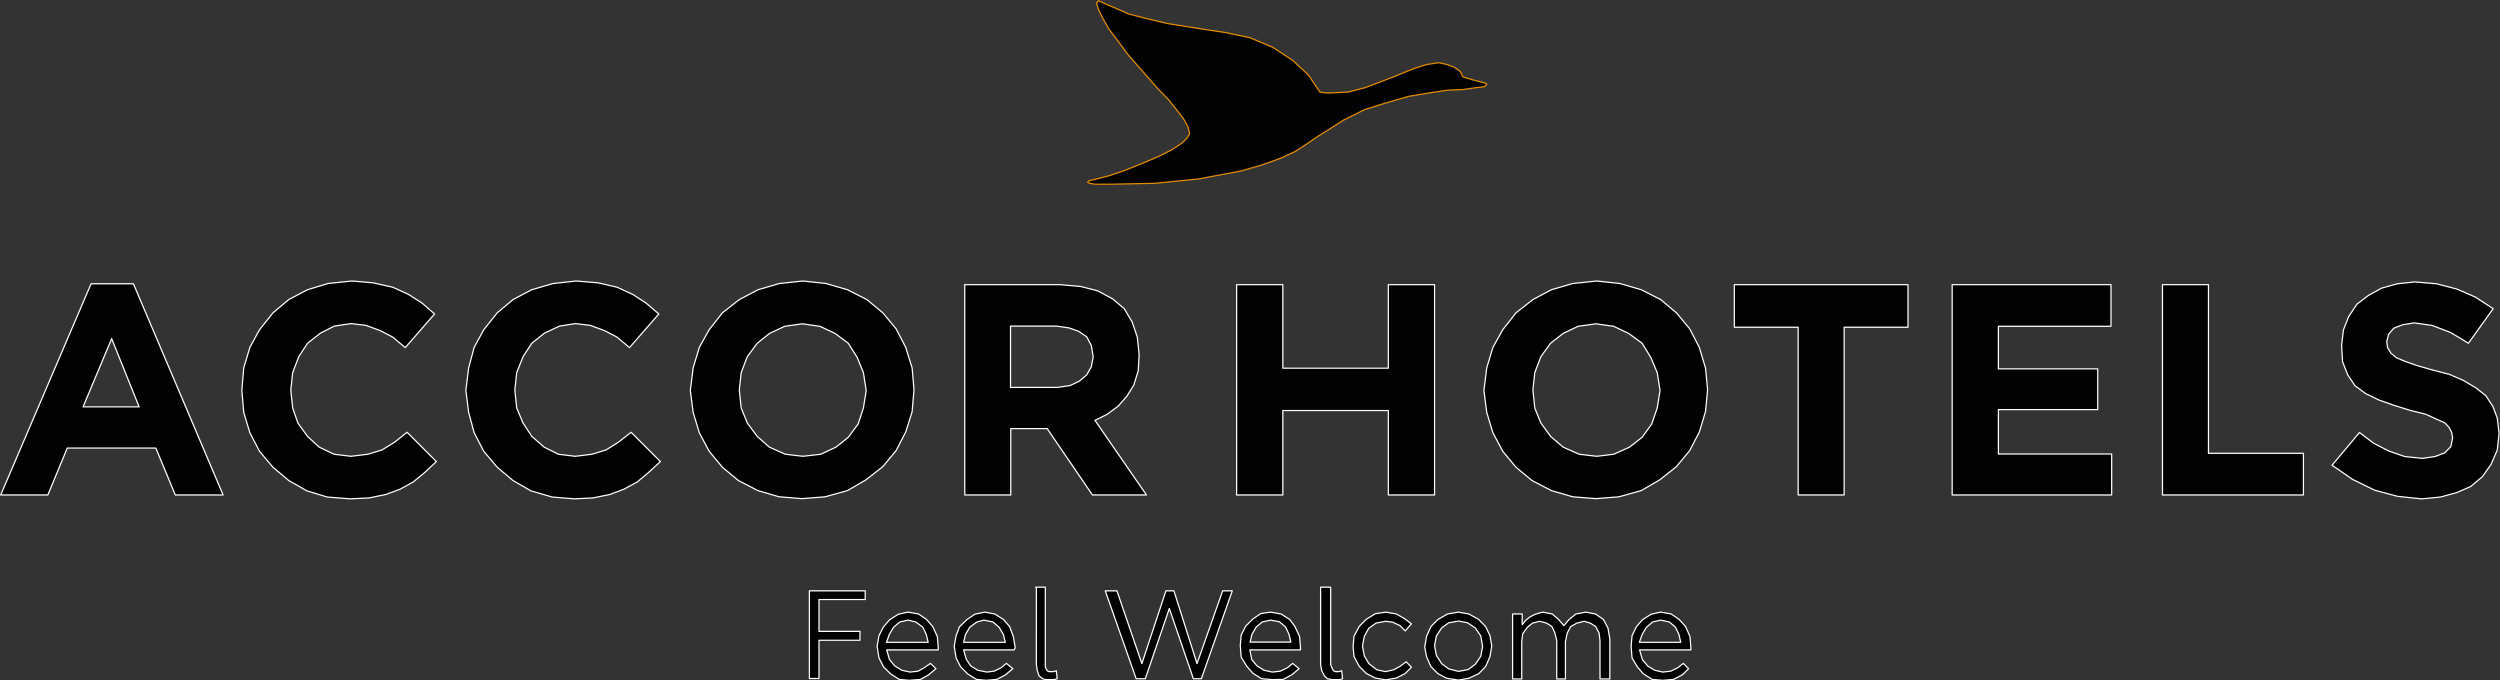
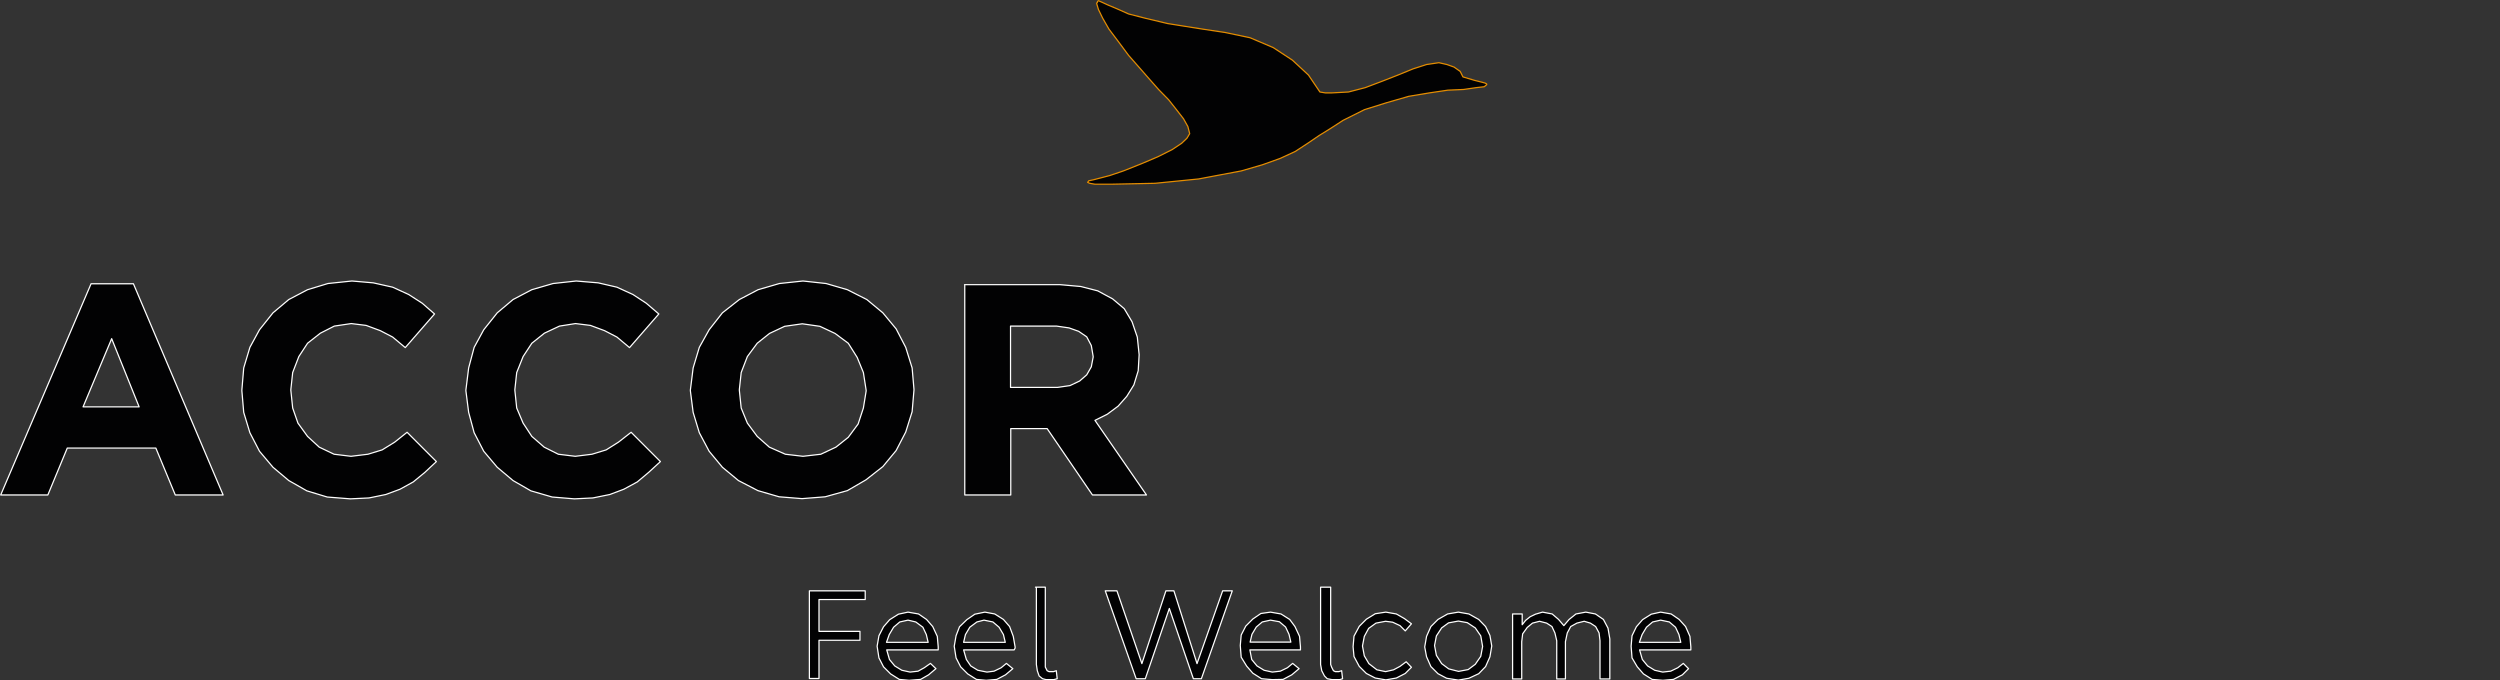
<svg xmlns="http://www.w3.org/2000/svg" version="1.1" id="Calque_1" x="0px" y="0px" viewBox="0 0 109.25 29.72" style="enable-background:new 0 0 109.25 29.72;" xml:space="preserve">
  <rect x="0" y="0" width="109.25" height="29.72" fill="#333333" stroke="none" />
  <style type="text/css">
	.st0{fill-rule:evenodd;clip-rule:evenodd;fill:#020203;}
	.st1{fill:#020203;stroke:#FFFFFF;stroke-width:0.054;stroke-linejoin:round;stroke-miterlimit:10;}
	.st2{fill:#020203;stroke:#E58D00;stroke-width:0.054;stroke-linejoin:round;stroke-miterlimit:10;}
</style>
  <g>
    <g>
-       <path class="st0" d="M15.38,12.28l0.93,0.08l0.85,0.19l0.7,0.32l0.59,0.38l0.54,0.47l-1.28,1.47l-0.55-0.46l-0.54-0.28l-0.62-0.23    l-0.65-0.08l-0.74,0.11l-0.61,0.31L13.44,15l-0.38,0.58l-0.27,0.7l-0.08,0.74v0.04l0.08,0.77l0.23,0.66l0.42,0.58l0.51,0.47    l0.65,0.31l0.74,0.09l0.74-0.09l0.62-0.19l0.55-0.34l0.54-0.43l1.28,1.28l-0.5,0.47l-0.51,0.42l-0.58,0.32l-0.62,0.23l-0.73,0.15    l-0.82,0.04l-1.01-0.08l-0.89-0.27L12.62,21l-0.69-0.58l-0.59-0.7l-0.42-0.81l-0.27-0.89l-0.08-0.94v-0.04l0.08-0.96l0.27-0.9    l0.42-0.77l0.59-0.74l0.69-0.58l0.82-0.43l0.89-0.27L15.38,12.28z M25.18,12.28l0.96,0.08l0.82,0.19l0.7,0.32l0.58,0.38l0.55,0.47    l-1.28,1.47l-0.55-0.46l-0.54-0.28l-0.62-0.23l-0.65-0.08l-0.7,0.11l-0.66,0.31L23.24,15l-0.38,0.58l-0.28,0.7l-0.08,0.74v0.04    l0.08,0.77l0.28,0.66l0.38,0.58l0.54,0.47l0.62,0.31l0.74,0.09l0.73-0.09l0.62-0.19l0.54-0.34l0.55-0.43l1.28,1.28l-0.51,0.47    l-0.5,0.42l-0.59,0.32l-0.61,0.23l-0.74,0.15l-0.81,0.04l-0.97-0.08l-0.93-0.27L22.42,21l-0.69-0.58l-0.59-0.7l-0.42-0.81    l-0.24-0.89l-0.12-0.94v-0.04l0.12-0.96l0.24-0.9l0.42-0.77l0.59-0.74l0.69-0.58l0.82-0.43l0.93-0.27L25.18,12.28z M35.09,12.28    l1.01,0.11l0.93,0.27l0.85,0.43l0.7,0.58l0.58,0.7l0.42,0.81l0.28,0.9l0.08,0.93v0.04l-0.08,0.94l-0.28,0.89l-0.42,0.81l-0.58,0.7    l-0.74,0.58l-0.81,0.47l-0.97,0.27l-1.01,0.08l-1-0.08l-0.93-0.27L32.27,21l-0.7-0.58l-0.58-0.7l-0.43-0.81l-0.27-0.89l-0.12-0.94    v-0.04l0.12-0.96l0.27-0.9l0.43-0.77l0.58-0.74l0.74-0.58l0.82-0.43l0.93-0.27L35.09,12.28z M3.98,12.4h1.85l3.92,9.23H7.66    l-0.85-2.05H2.94l-0.85,2.05H0.03L3.98,12.4z M42.15,12.44h4.18l0.9,0.08l0.74,0.19l0.65,0.35l0.51,0.43l0.34,0.57l0.23,0.67    l0.08,0.77l-0.04,0.7l-0.19,0.62l-0.31,0.5l-0.38,0.43l-0.47,0.35l-0.54,0.27l2.25,3.26h-2.36l-1.98-2.9h-1.59v2.9h-2.01V12.44z     M35.06,14.15l-0.77,0.11l-0.66,0.31L33.09,15l-0.43,0.58l-0.27,0.7l-0.08,0.74v0.04l0.08,0.77l0.27,0.66l0.43,0.58l0.53,0.47    l0.7,0.31l0.77,0.09l0.78-0.09l0.66-0.31l0.54-0.43l0.43-0.58l0.23-0.7l0.12-0.74v-0.04l-0.12-0.77l-0.27-0.66L37.07,15    l-0.58-0.43l-0.66-0.31L35.06,14.15z M44.16,14.26v2.67h2.05l0.55-0.08l0.42-0.2l0.31-0.27l0.2-0.35l0.08-0.42v-0.04l-0.08-0.47    l-0.2-0.38l-0.35-0.24l-0.42-0.15l-0.55-0.08H44.16z M4.88,14.8l-1.25,2.98h2.45L4.88,14.8z" />
      <path class="st1" d="M15.38,12.28l0.93,0.08l0.85,0.19l0.7,0.32l0.59,0.38l0.54,0.47l-1.28,1.47l-0.55-0.46l-0.54-0.28l-0.62-0.23    l-0.65-0.08l-0.74,0.11l-0.61,0.31L13.44,15l-0.38,0.58l-0.27,0.7l-0.08,0.74v0.04l0.08,0.77l0.23,0.66l0.42,0.58l0.51,0.47    l0.65,0.31l0.74,0.09l0.74-0.09l0.62-0.19l0.55-0.34l0.54-0.43l1.28,1.28l-0.5,0.47l-0.51,0.42l-0.58,0.32l-0.62,0.23l-0.73,0.15    l-0.82,0.04l-1.01-0.08l-0.89-0.27L12.62,21l-0.69-0.58l-0.59-0.7l-0.42-0.81l-0.27-0.89l-0.08-0.94v-0.04l0.08-0.96l0.27-0.9    l0.42-0.77l0.59-0.74l0.69-0.58l0.82-0.43l0.89-0.27L15.38,12.28z M25.18,12.28l0.96,0.08l0.82,0.19l0.7,0.32l0.58,0.38l0.55,0.47    l-1.28,1.47l-0.55-0.46l-0.54-0.28l-0.62-0.23l-0.65-0.08l-0.7,0.11l-0.66,0.31L23.24,15l-0.38,0.58l-0.28,0.7l-0.08,0.74v0.04    l0.08,0.77l0.28,0.66l0.38,0.58l0.54,0.47l0.62,0.31l0.74,0.09l0.73-0.09l0.62-0.19l0.54-0.34l0.55-0.43l1.28,1.28l-0.51,0.47    l-0.5,0.42l-0.59,0.32l-0.61,0.23l-0.74,0.15l-0.81,0.04l-0.97-0.08l-0.93-0.27L22.42,21l-0.69-0.58l-0.59-0.7l-0.42-0.81    l-0.24-0.89l-0.12-0.94v-0.04l0.12-0.96l0.24-0.9l0.42-0.77l0.59-0.74l0.69-0.58l0.82-0.43l0.93-0.27L25.18,12.28z M35.09,12.28    l1.01,0.11l0.93,0.27l0.85,0.43l0.7,0.58l0.58,0.7l0.42,0.81l0.28,0.9l0.08,0.93v0.04l-0.08,0.94l-0.28,0.89l-0.42,0.81l-0.58,0.7    l-0.74,0.58l-0.81,0.47l-0.97,0.27l-1.01,0.08l-1-0.08l-0.93-0.27L32.27,21l-0.7-0.58l-0.58-0.7l-0.43-0.81l-0.27-0.89l-0.12-0.94    v-0.04l0.12-0.96l0.27-0.9l0.43-0.77l0.58-0.74l0.74-0.58l0.82-0.43l0.93-0.27L35.09,12.28z M3.98,12.4h1.85l3.92,9.23H7.66    l-0.85-2.05H2.94l-0.85,2.05H0.03L3.98,12.4z M42.15,12.44h4.18l0.9,0.08l0.74,0.19l0.65,0.35l0.51,0.43l0.34,0.57l0.23,0.67    l0.08,0.77l-0.04,0.7l-0.19,0.62l-0.31,0.5l-0.38,0.43l-0.47,0.35l-0.54,0.27l2.25,3.26h-2.36l-1.98-2.9h-1.59v2.9h-2.01V12.44z     M35.06,14.15l-0.77,0.11l-0.66,0.31L33.09,15l-0.43,0.58l-0.27,0.7l-0.08,0.74v0.04l0.08,0.77l0.27,0.66l0.43,0.58l0.53,0.47    l0.7,0.31l0.77,0.09l0.78-0.09l0.66-0.31l0.54-0.43l0.43-0.58l0.23-0.7l0.12-0.74v-0.04l-0.12-0.77l-0.27-0.66L37.07,15    l-0.58-0.43l-0.66-0.31L35.06,14.15z M44.16,14.26v2.67h2.05l0.55-0.08l0.42-0.2l0.31-0.27l0.2-0.35l0.08-0.42v-0.04l-0.08-0.47    l-0.2-0.38l-0.35-0.24l-0.42-0.15l-0.55-0.08H44.16z M4.88,14.8l-1.25,2.98h2.45L4.88,14.8z" />
-       <path class="st0" d="M45.25,25.66h0.43v3.38v0.11l0.04,0.08l0.04,0.08l0.08,0.04h0.08h0.12l0.12-0.04l0.04,0.35l-0.15,0.04h-0.15    h-0.19l-0.15-0.04l-0.15-0.12l-0.08-0.23l-0.04-0.27V25.66z M57.72,25.66h0.43v3.38l0.04,0.11l0.04,0.08l0.04,0.08l0.08,0.04h0.08    h0.08l0.12-0.04l0.04,0.35l-0.12,0.04h-0.19h-0.15L58,29.66l-0.12-0.12l-0.12-0.23l-0.05-0.27V25.66z M50.95,25.82h0.35L52.31,29    l1.12-3.18h0.42l-1.35,3.84h-0.35l-1.05-3.07l-1.05,3.07h-0.4l-1.35-3.84h0.51L49.9,29L50.95,25.82z M35.37,25.82h2.44v0.38h-2.02    v1.39h1.79v0.39h-1.79v1.67h-0.42V25.82z M39.68,26.75l0.46,0.08l0.35,0.24l0.27,0.31l0.2,0.43l0.04,0.46v0.05v0.08h-2.25    l0.12,0.42l0.23,0.28l0.31,0.19l0.36,0.08l0.35-0.04l0.27-0.15l0.27-0.19l0.24,0.23l-0.32,0.27l-0.35,0.2l-0.5,0.04l-0.43-0.04    l-0.38-0.24l-0.31-0.31l-0.2-0.39l-0.08-0.51l0.08-0.46l0.2-0.39l0.27-0.31l0.38-0.24L39.68,26.75z M43.04,26.75l0.43,0.08    l0.38,0.24l0.27,0.31l0.16,0.43l0.08,0.46v0.05l-0.04,0.08h-2.21l0.12,0.42l0.19,0.28l0.31,0.19l0.4,0.08l0.31-0.04l0.31-0.15    l0.23-0.19l0.28,0.23l-0.32,0.27l-0.38,0.2l-0.46,0.04l-0.43-0.04l-0.38-0.24l-0.31-0.31l-0.2-0.39l-0.08-0.51l0.08-0.46    l0.15-0.39l0.32-0.31l0.35-0.24L43.04,26.75z M55.52,26.75l0.46,0.08l0.38,0.24l0.23,0.31l0.2,0.43l0.04,0.46v0.05v0.08h-2.21    l0.08,0.42l0.23,0.28l0.31,0.19l0.36,0.08l0.35-0.04l0.31-0.15l0.23-0.19l0.28,0.23l-0.32,0.27l-0.38,0.2L55.6,29.7l-0.47-0.04    l-0.38-0.24l-0.27-0.31l-0.24-0.39l-0.04-0.51l0.04-0.46l0.2-0.39l0.31-0.31l0.35-0.24L55.52,26.75z M60.56,26.75l0.46,0.08    l0.35,0.2l0.31,0.23l-0.27,0.31l-0.23-0.23l-0.32-0.15l-0.31-0.04l-0.42,0.08l-0.32,0.23l-0.19,0.35l-0.08,0.42l0.08,0.43    L59.82,29l0.35,0.27l0.38,0.08l0.35-0.08l0.28-0.15l0.27-0.2l0.23,0.24l-0.27,0.27l-0.39,0.2l-0.46,0.08l-0.46-0.08l-0.39-0.2    l-0.31-0.31l-0.23-0.43l-0.04-0.43l0.04-0.46l0.23-0.43l0.31-0.31l0.39-0.24L60.56,26.75z M63.73,26.75l0.46,0.08l0.43,0.24    l0.3,0.31l0.19,0.39l0.08,0.46l-0.08,0.47l-0.19,0.43l-0.3,0.31l-0.43,0.2l-0.46,0.08l-0.51-0.08l-0.38-0.2l-0.31-0.31l-0.19-0.43    l-0.08-0.43l0.08-0.46l0.19-0.43l0.31-0.31l0.42-0.24L63.73,26.75z M67.41,26.75l0.42,0.08l0.28,0.24l0.23,0.27l0.23-0.27    l0.3-0.24l0.43-0.08l0.42,0.08l0.35,0.24l0.2,0.38l0.08,0.47v1.75h-0.43v-1.67l-0.04-0.34l-0.15-0.28l-0.23-0.15l-0.27-0.08    l-0.32,0.08l-0.27,0.15l-0.15,0.28l-0.08,0.38v1.63h-0.38v-1.67l-0.08-0.34l-0.13-0.28l-0.23-0.15l-0.31-0.08l-0.31,0.08    l-0.23,0.19l-0.2,0.28l-0.04,0.34v1.63H66.1v-2.84h0.42v0.47l0.15-0.19l0.2-0.16l0.23-0.11L67.41,26.75z M72.57,26.75l0.46,0.08    l0.35,0.24l0.28,0.31l0.19,0.43l0.04,0.46v0.05v0.08h-2.24l0.12,0.42l0.23,0.28l0.31,0.19l0.35,0.08l0.35-0.04l0.31-0.15    l0.24-0.19l0.23,0.23l-0.27,0.27l-0.39,0.2l-0.46,0.04l-0.47-0.04l-0.38-0.24l-0.27-0.31l-0.23-0.39l-0.04-0.51l0.04-0.46    l0.19-0.39l0.27-0.31l0.38-0.24L72.57,26.75z M39.68,27.1l-0.36,0.08l-0.27,0.23l-0.19,0.32l-0.12,0.34h1.82l-0.08-0.34    l-0.15-0.32l-0.31-0.23L39.68,27.1z M43,27.1l-0.31,0.08l-0.31,0.23l-0.19,0.32l-0.08,0.34h1.82l-0.08-0.34l-0.19-0.32l-0.27-0.23    L43,27.1z M55.52,27.1l-0.36,0.08L54.9,27.4l-0.19,0.32l-0.08,0.34h1.78l-0.08-0.34l-0.15-0.32l-0.27-0.23L55.52,27.1z     M72.57,27.1l-0.35,0.08l-0.27,0.23l-0.19,0.32l-0.12,0.34h1.81l-0.08-0.34l-0.15-0.32l-0.27-0.23L72.57,27.1z M63.73,27.14    l-0.43,0.08L63,27.44l-0.23,0.35l-0.08,0.42l0.08,0.43L63,29l0.31,0.23l0.43,0.11l0.42-0.08l0.31-0.23l0.24-0.35l0.08-0.43    l-0.08-0.46l-0.24-0.35l-0.35-0.23L63.73,27.14z" />
      <path class="st1" d="M45.25,25.66h0.43v3.38v0.11l0.04,0.08l0.04,0.08l0.08,0.04h0.08h0.12l0.12-0.04l0.04,0.35l-0.15,0.04h-0.15    h-0.19l-0.15-0.04l-0.15-0.12l-0.08-0.23l-0.04-0.27V25.66z M57.72,25.66h0.43v3.38l0.04,0.11l0.04,0.08l0.04,0.08l0.08,0.04h0.08    h0.08l0.12-0.04l0.04,0.35l-0.12,0.04h-0.19h-0.15L58,29.66l-0.12-0.12l-0.12-0.23l-0.05-0.27V25.66z M50.95,25.82h0.35L52.31,29    l1.12-3.18h0.42l-1.35,3.84h-0.35l-1.05-3.07l-1.05,3.07h-0.4l-1.35-3.84h0.51L49.9,29L50.95,25.82z M35.37,25.82h2.44v0.38h-2.02    v1.39h1.79v0.39h-1.79v1.67h-0.42V25.82z M39.68,26.75l0.46,0.08l0.35,0.24l0.27,0.31l0.2,0.43l0.04,0.46v0.05v0.08h-2.25    l0.12,0.42l0.23,0.28l0.31,0.19l0.36,0.08l0.35-0.04l0.27-0.15l0.27-0.19l0.24,0.23l-0.32,0.27l-0.35,0.2l-0.5,0.04l-0.43-0.04    l-0.38-0.24l-0.31-0.31l-0.2-0.39l-0.08-0.51l0.08-0.46l0.2-0.39l0.27-0.31l0.38-0.24L39.68,26.75z M43.04,26.75l0.43,0.08    l0.38,0.24l0.27,0.31l0.16,0.43l0.08,0.46v0.05l-0.04,0.08h-2.21l0.12,0.42l0.19,0.28l0.31,0.19l0.4,0.08l0.31-0.04l0.31-0.15    l0.23-0.19l0.28,0.23l-0.32,0.27l-0.38,0.2l-0.46,0.04l-0.43-0.04l-0.38-0.24l-0.31-0.31l-0.2-0.39l-0.08-0.51l0.08-0.46    l0.15-0.39l0.32-0.31l0.35-0.24L43.04,26.75z M55.52,26.75l0.46,0.08l0.38,0.24l0.23,0.31l0.2,0.43l0.04,0.46v0.05v0.08h-2.21    l0.08,0.42l0.23,0.28l0.31,0.19l0.36,0.08l0.35-0.04l0.31-0.15l0.23-0.19l0.28,0.23l-0.32,0.27l-0.38,0.2L55.6,29.7l-0.47-0.04    l-0.38-0.24l-0.27-0.31l-0.24-0.39l-0.04-0.51l0.04-0.46l0.2-0.39l0.31-0.31l0.35-0.24L55.52,26.75z M60.56,26.75l0.46,0.08    l0.35,0.2l0.31,0.23l-0.27,0.31l-0.23-0.23l-0.32-0.15l-0.31-0.04l-0.42,0.08l-0.32,0.23l-0.19,0.35l-0.08,0.42l0.08,0.43    L59.82,29l0.35,0.27l0.38,0.08l0.35-0.08l0.28-0.15l0.27-0.2l0.23,0.24l-0.27,0.27l-0.39,0.2l-0.46,0.08l-0.46-0.08l-0.39-0.2    l-0.31-0.31l-0.23-0.43l-0.04-0.43l0.04-0.46l0.23-0.43l0.31-0.31l0.39-0.24L60.56,26.75z M63.73,26.75l0.46,0.08l0.43,0.24    l0.3,0.31l0.19,0.39l0.08,0.46l-0.08,0.47l-0.19,0.43l-0.3,0.31l-0.43,0.2l-0.46,0.08l-0.51-0.08l-0.38-0.2l-0.31-0.31l-0.19-0.43    l-0.08-0.43l0.08-0.46l0.19-0.43l0.31-0.31l0.42-0.24L63.73,26.75z M67.41,26.75l0.42,0.08l0.28,0.24l0.23,0.27l0.23-0.27    l0.3-0.24l0.43-0.08l0.42,0.08l0.35,0.24l0.2,0.38l0.08,0.47v1.75h-0.43v-1.67l-0.04-0.34l-0.15-0.28l-0.23-0.15l-0.27-0.08    l-0.32,0.08l-0.27,0.15l-0.15,0.28l-0.08,0.38v1.63h-0.38v-1.67l-0.08-0.34l-0.13-0.28l-0.23-0.15l-0.31-0.08l-0.31,0.08    l-0.23,0.19l-0.2,0.28l-0.04,0.34v1.63H66.1v-2.84h0.42v0.47l0.15-0.19l0.2-0.16l0.23-0.11L67.41,26.75z M72.57,26.75l0.46,0.08    l0.35,0.24l0.28,0.31l0.19,0.43l0.04,0.46v0.05v0.08h-2.24l0.12,0.42l0.23,0.28l0.31,0.19l0.35,0.08l0.35-0.04l0.31-0.15    l0.24-0.19l0.23,0.23l-0.27,0.27l-0.39,0.2l-0.46,0.04l-0.47-0.04l-0.38-0.24l-0.27-0.31l-0.23-0.39l-0.04-0.51l0.04-0.46    l0.19-0.39l0.27-0.31l0.38-0.24L72.57,26.75z M39.68,27.1l-0.36,0.08l-0.27,0.23l-0.19,0.32l-0.12,0.34h1.82l-0.08-0.34    l-0.15-0.32l-0.31-0.23L39.68,27.1z M43,27.1l-0.31,0.08l-0.31,0.23l-0.19,0.32l-0.08,0.34h1.82l-0.08-0.34l-0.19-0.32l-0.27-0.23    L43,27.1z M55.52,27.1l-0.36,0.08L54.9,27.4l-0.19,0.32l-0.08,0.34h1.78l-0.08-0.34l-0.15-0.32l-0.27-0.23L55.52,27.1z     M72.57,27.1l-0.35,0.08l-0.27,0.23l-0.19,0.32l-0.12,0.34h1.81l-0.08-0.34l-0.15-0.32l-0.27-0.23L72.57,27.1z M63.73,27.14    l-0.43,0.08L63,27.44l-0.23,0.35l-0.08,0.42l0.08,0.43L63,29l0.31,0.23l0.43,0.11l0.42-0.08l0.31-0.23l0.24-0.35l0.08-0.43    l-0.08-0.46l-0.24-0.35l-0.35-0.23L63.73,27.14z" />
-       <polygon class="st0" points="48,0.03 48.16,0.1 48.42,0.22 48.78,0.37 49.32,0.61 50.06,0.8 51.03,1.03 51.72,1.14 52.54,1.27     53.54,1.42 54.63,1.65 55.64,2.08 56.48,2.63 57.18,3.28 57.68,4.02 57.92,4.06 58.19,4.06 58.93,4.02 59.66,3.83 60.4,3.55     61.09,3.28 61.75,3.01 62.34,2.82 62.88,2.74 63.23,2.82 63.54,2.93 63.81,3.12 63.93,3.36 64.43,3.51 64.75,3.59 64.9,3.63     64.97,3.67 64.97,3.7 64.86,3.79 64.51,3.83 63.96,3.91 63.27,3.94 62.46,4.06 61.56,4.21 60.59,4.49 59.63,4.79 58.69,5.26     58.15,5.61 57.65,5.92 57.15,6.26 56.6,6.62 55.95,6.92 55.17,7.2 54.24,7.47 52.38,7.82 50.48,8.01 48.58,8.05 48.19,8.05     47.85,8.05 47.62,8.01 47.53,7.97 47.58,7.9 47.77,7.86 48.08,7.78 48.5,7.67 49.09,7.47 49.87,7.16 50.6,6.85 51.22,6.54     51.64,6.26 51.87,6.04 51.99,5.84 51.91,5.53 51.72,5.19 51.41,4.79 51.07,4.36 50.63,3.91 50.25,3.48 49.9,3.08 49.32,2.42     48.86,1.8 48.46,1.27 48.19,0.8 48,0.41 47.92,0.14 47.96,0.1 47.96,0.07   " />
      <polygon class="st2" points="48,0.03 48.16,0.1 48.42,0.22 48.78,0.37 49.32,0.61 50.06,0.8 51.03,1.03 51.72,1.14 52.54,1.27     53.54,1.42 54.63,1.65 55.64,2.08 56.48,2.63 57.18,3.28 57.68,4.02 57.92,4.06 58.19,4.06 58.93,4.02 59.66,3.83 60.4,3.55     61.09,3.28 61.75,3.01 62.34,2.82 62.88,2.74 63.23,2.82 63.54,2.93 63.81,3.12 63.93,3.36 64.43,3.51 64.75,3.59 64.9,3.63     64.97,3.67 64.97,3.7 64.86,3.79 64.51,3.83 63.96,3.91 63.27,3.94 62.46,4.06 61.56,4.21 60.59,4.49 59.63,4.79 58.69,5.26     58.15,5.61 57.65,5.92 57.15,6.26 56.6,6.62 55.95,6.92 55.17,7.2 54.24,7.47 52.38,7.82 50.48,8.01 48.58,8.05 48.19,8.05     47.85,8.05 47.62,8.01 47.53,7.97 47.58,7.9 47.77,7.86 48.08,7.78 48.5,7.67 49.09,7.47 49.87,7.16 50.6,6.85 51.22,6.54     51.64,6.26 51.87,6.04 51.99,5.84 51.91,5.53 51.72,5.19 51.41,4.79 51.07,4.36 50.63,3.91 50.25,3.48 49.9,3.08 49.32,2.42     48.86,1.8 48.46,1.27 48.19,0.8 48,0.41 47.92,0.14 47.96,0.1 47.96,0.07   " />
-       <path class="st0" d="M69.78,12.28l1.01,0.11l0.93,0.27l0.85,0.43l0.69,0.58l0.58,0.7l0.42,0.81l0.27,0.9l0.09,0.93v0.04    l-0.09,0.94l-0.27,0.89l-0.42,0.81l-0.58,0.7l-0.73,0.58l-0.81,0.47l-0.97,0.27l-1.01,0.08l-1.01-0.08l-0.93-0.27L66.95,21    l-0.7-0.58l-0.58-0.7l-0.43-0.81l-0.27-0.89l-0.12-0.94v-0.04l0.12-0.96l0.27-0.9l0.43-0.77l0.58-0.74l0.74-0.58l0.81-0.43    l0.93-0.27L69.78,12.28z M105.54,12.32l0.93,0.08l0.89,0.23l0.81,0.35l0.78,0.51L107.87,15l-0.78-0.47l-0.81-0.31l-0.78-0.11    l-0.5,0.08l-0.39,0.15l-0.23,0.27l-0.08,0.32l0.04,0.27l0.15,0.24l0.23,0.19l0.35,0.15l0.54,0.19l0.7,0.2l0.73,0.19l0.62,0.27    l0.54,0.32l0.43,0.34l0.31,0.47l0.19,0.51l0.08,0.66l-0.08,0.74l-0.27,0.62l-0.38,0.54l-0.51,0.43l-0.62,0.27l-0.7,0.19    l-0.82,0.08l-1.05-0.11l-1.01-0.27l-0.96-0.47l-0.9-0.62l1.2-1.43l0.62,0.47l0.66,0.34l0.7,0.24l0.77,0.08l0.55-0.08l0.42-0.16    l0.27-0.27l0.08-0.39l-0.04-0.23l-0.12-0.23l-0.19-0.2l-0.35-0.15L106,18.1l-0.65-0.16l-0.74-0.23l-0.65-0.23l-0.58-0.28    l-0.46-0.34l-0.32-0.47l-0.23-0.58l-0.04-0.7v-0.04l0.08-0.66l0.23-0.58l0.36-0.54l0.5-0.38l0.58-0.32l0.69-0.19L105.54,12.32z     M54.04,12.44h2.02v3.65h4.61v-3.65h2.02v9.19h-2.02v-3.69h-4.61v3.69h-2.02V12.44z M75.79,12.44h7.59v1.86h-2.79v7.33h-2.01V14.3    h-2.79V12.44z M85.32,12.44h6.93v1.82h-4.92v1.86h4.34v1.78h-4.34v1.94h4.95v1.79h-6.97V12.44z M94.5,12.44h2.01v7.37h4.15v1.82    H94.5V12.44z M69.74,14.15l-0.78,0.11l-0.65,0.31L67.76,15l-0.42,0.58l-0.27,0.7l-0.08,0.74v0.04l0.08,0.77l0.27,0.66l0.42,0.58    l0.55,0.47l0.7,0.31l0.77,0.09l0.74-0.09l0.69-0.31l0.55-0.43l0.42-0.58l0.24-0.7l0.12-0.74v-0.04l-0.12-0.77l-0.28-0.66L71.76,15    l-0.59-0.43l-0.65-0.31L69.74,14.15z" />
-       <path class="st1" d="M69.78,12.28l1.01,0.11l0.93,0.27l0.85,0.43l0.69,0.58l0.58,0.7l0.42,0.81l0.27,0.9l0.09,0.93v0.04    l-0.09,0.94l-0.27,0.89l-0.42,0.81l-0.58,0.7l-0.73,0.58l-0.81,0.47l-0.97,0.27l-1.01,0.08l-1.01-0.08l-0.93-0.27L66.95,21    l-0.7-0.58l-0.58-0.7l-0.43-0.81l-0.27-0.89l-0.12-0.94v-0.04l0.12-0.96l0.27-0.9l0.43-0.77l0.58-0.74l0.74-0.58l0.81-0.43    l0.93-0.27L69.78,12.28z M105.54,12.32l0.93,0.08l0.89,0.23l0.81,0.35l0.78,0.51L107.87,15l-0.78-0.47l-0.81-0.31l-0.78-0.11    l-0.5,0.08l-0.39,0.15l-0.23,0.27l-0.08,0.32l0.04,0.27l0.15,0.24l0.23,0.19l0.35,0.15l0.54,0.19l0.7,0.2l0.73,0.19l0.62,0.27    l0.54,0.32l0.43,0.34l0.31,0.47l0.19,0.51l0.08,0.66l-0.08,0.74l-0.27,0.62l-0.38,0.54l-0.51,0.43l-0.62,0.27l-0.7,0.19    l-0.82,0.08l-1.05-0.11l-1.01-0.27l-0.96-0.47l-0.9-0.62l1.2-1.43l0.62,0.47l0.66,0.34l0.7,0.24l0.77,0.08l0.55-0.08l0.42-0.16    l0.27-0.27l0.08-0.39l-0.04-0.23l-0.12-0.23l-0.19-0.2l-0.35-0.15L106,18.1l-0.65-0.16l-0.74-0.23l-0.65-0.23l-0.58-0.28    l-0.46-0.34l-0.32-0.47l-0.23-0.58l-0.04-0.7v-0.04l0.08-0.66l0.23-0.58l0.36-0.54l0.5-0.38l0.58-0.32l0.69-0.19L105.54,12.32z     M54.04,12.44h2.02v3.65h4.61v-3.65h2.02v9.19h-2.02v-3.69h-4.61v3.69h-2.02V12.44z M75.79,12.44h7.59v1.86h-2.79v7.33h-2.01V14.3    h-2.79V12.44z M85.32,12.44h6.93v1.82h-4.92v1.86h4.34v1.78h-4.34v1.94h4.95v1.79h-6.97V12.44z M94.5,12.44h2.01v7.37h4.15v1.82    H94.5V12.44z M69.74,14.15l-0.78,0.11l-0.65,0.31L67.76,15l-0.42,0.58l-0.27,0.7l-0.08,0.74v0.04l0.08,0.77l0.27,0.66l0.42,0.58    l0.55,0.47l0.7,0.31l0.77,0.09l0.74-0.09l0.69-0.31l0.55-0.43l0.42-0.58l0.24-0.7l0.12-0.74v-0.04l-0.12-0.77l-0.28-0.66L71.76,15    l-0.59-0.43l-0.65-0.31L69.74,14.15z" />
    </g>
  </g>
</svg>